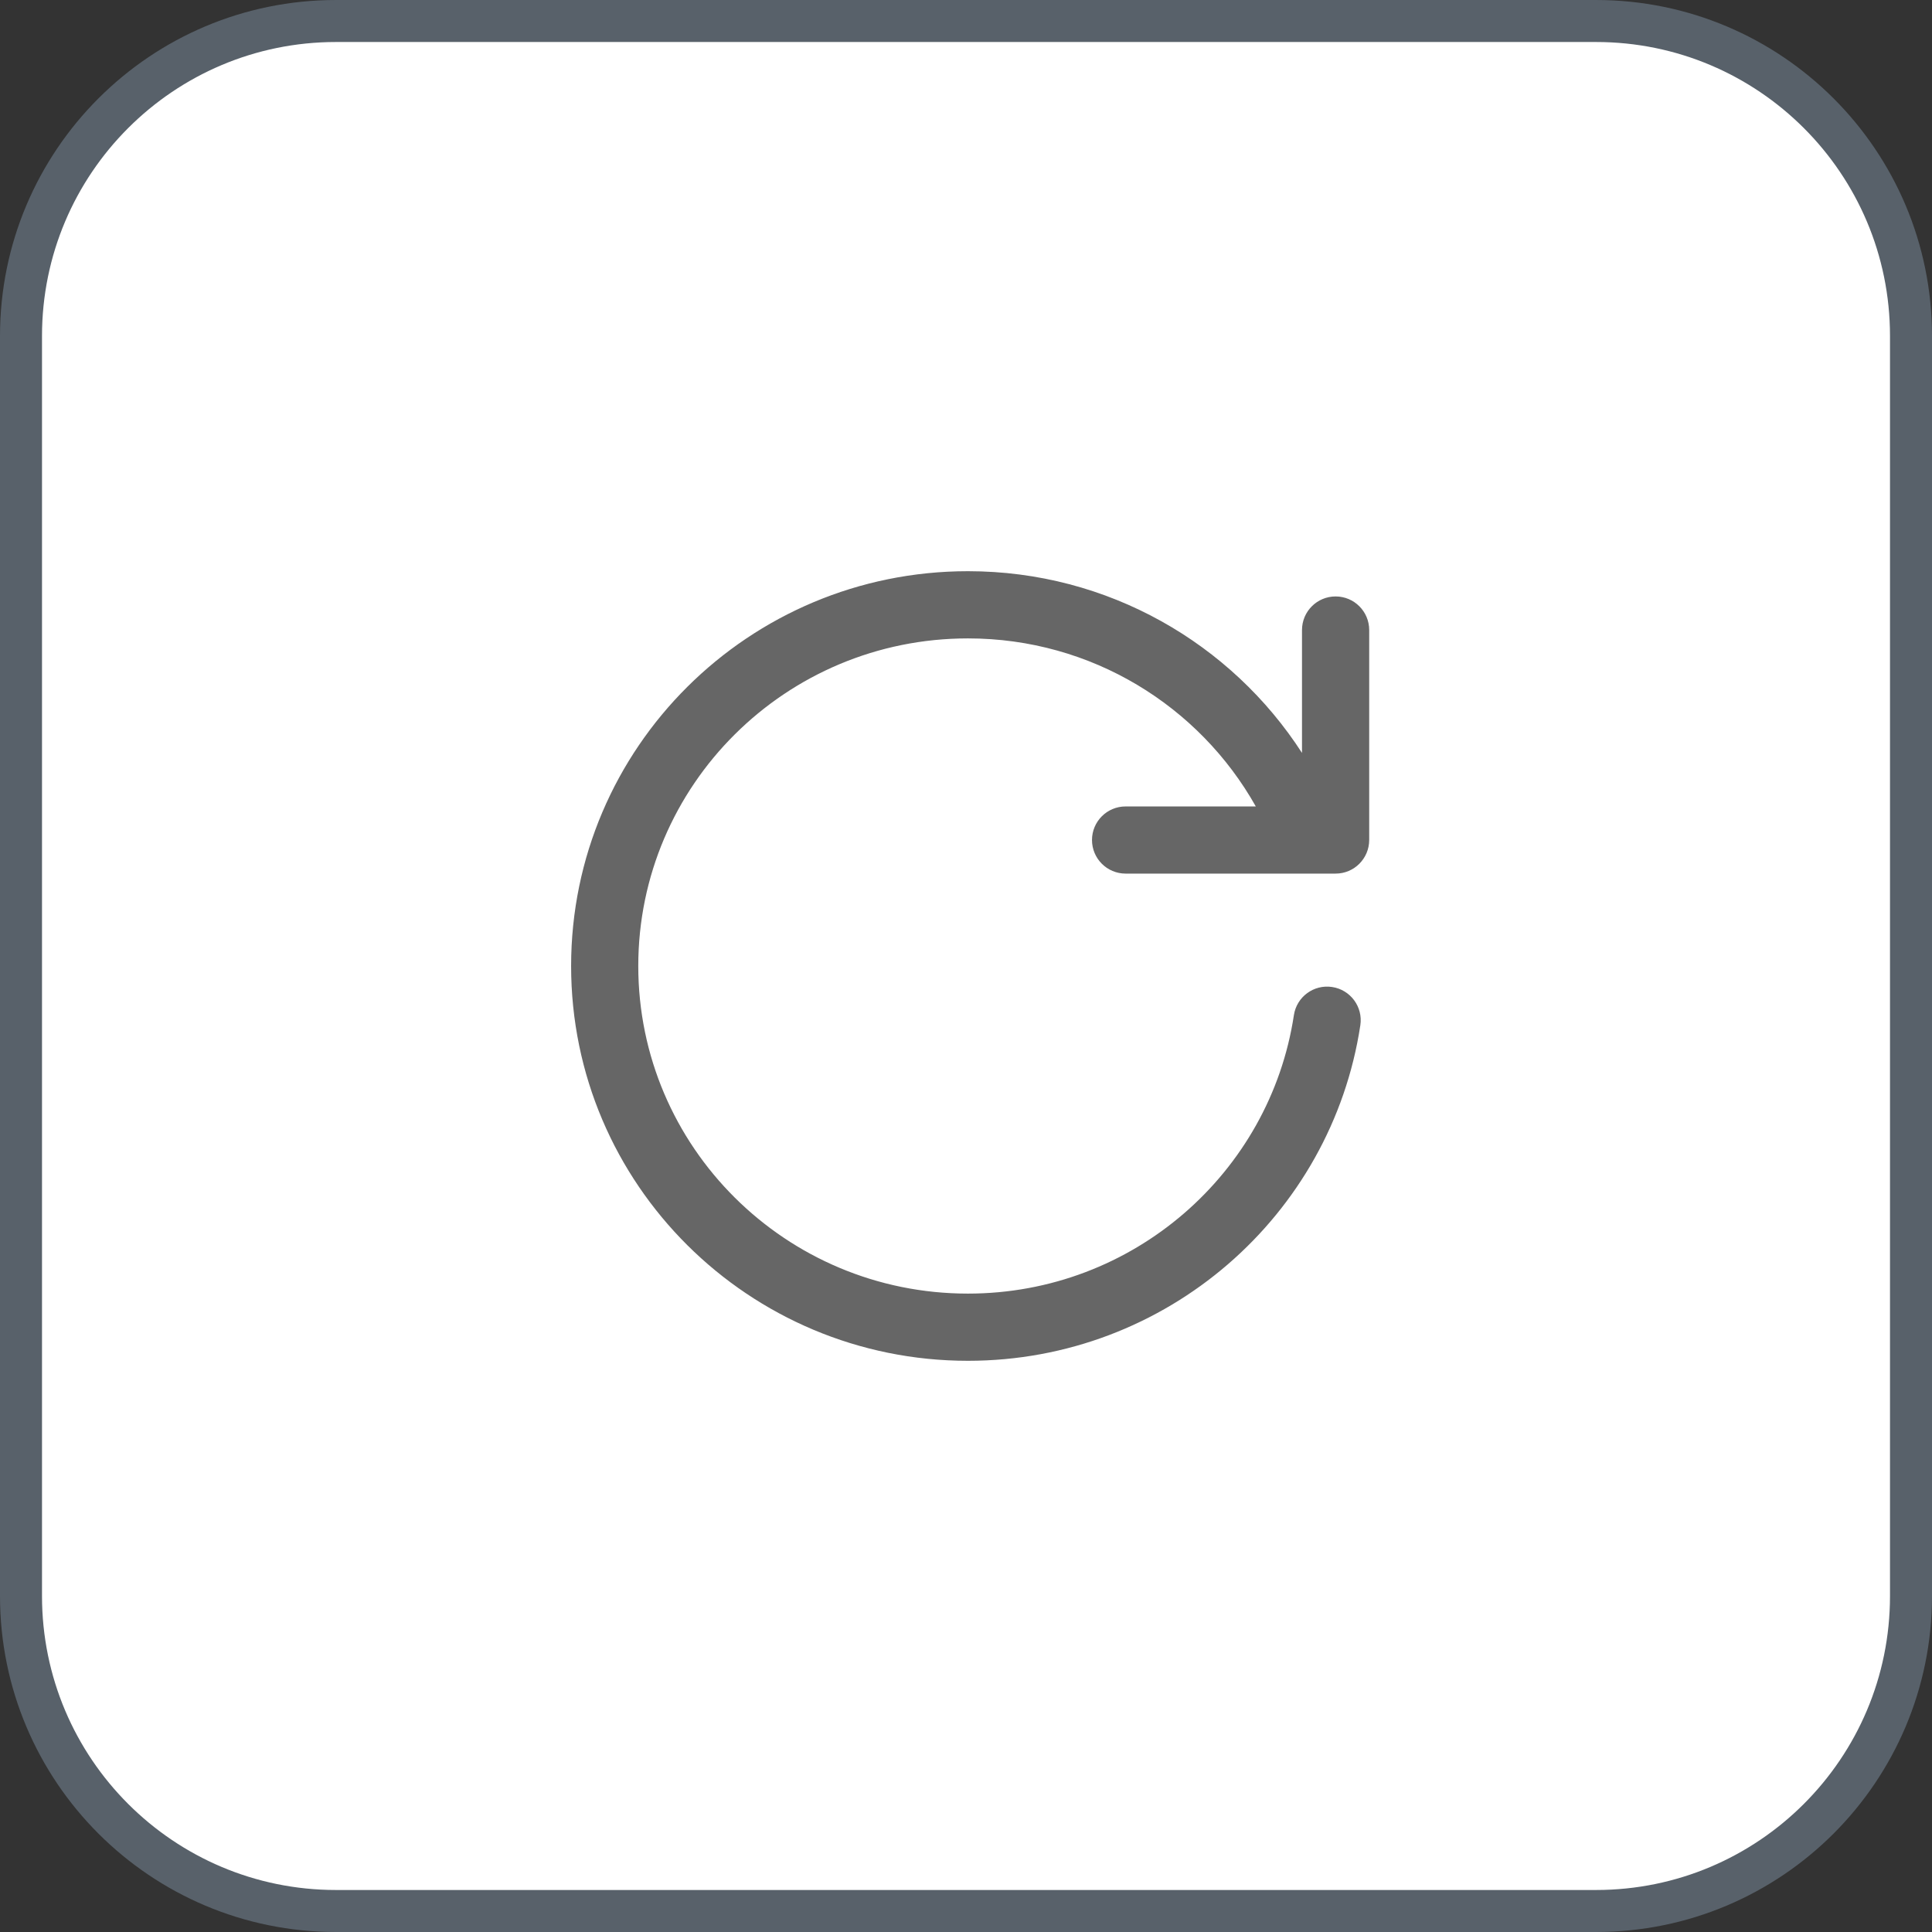
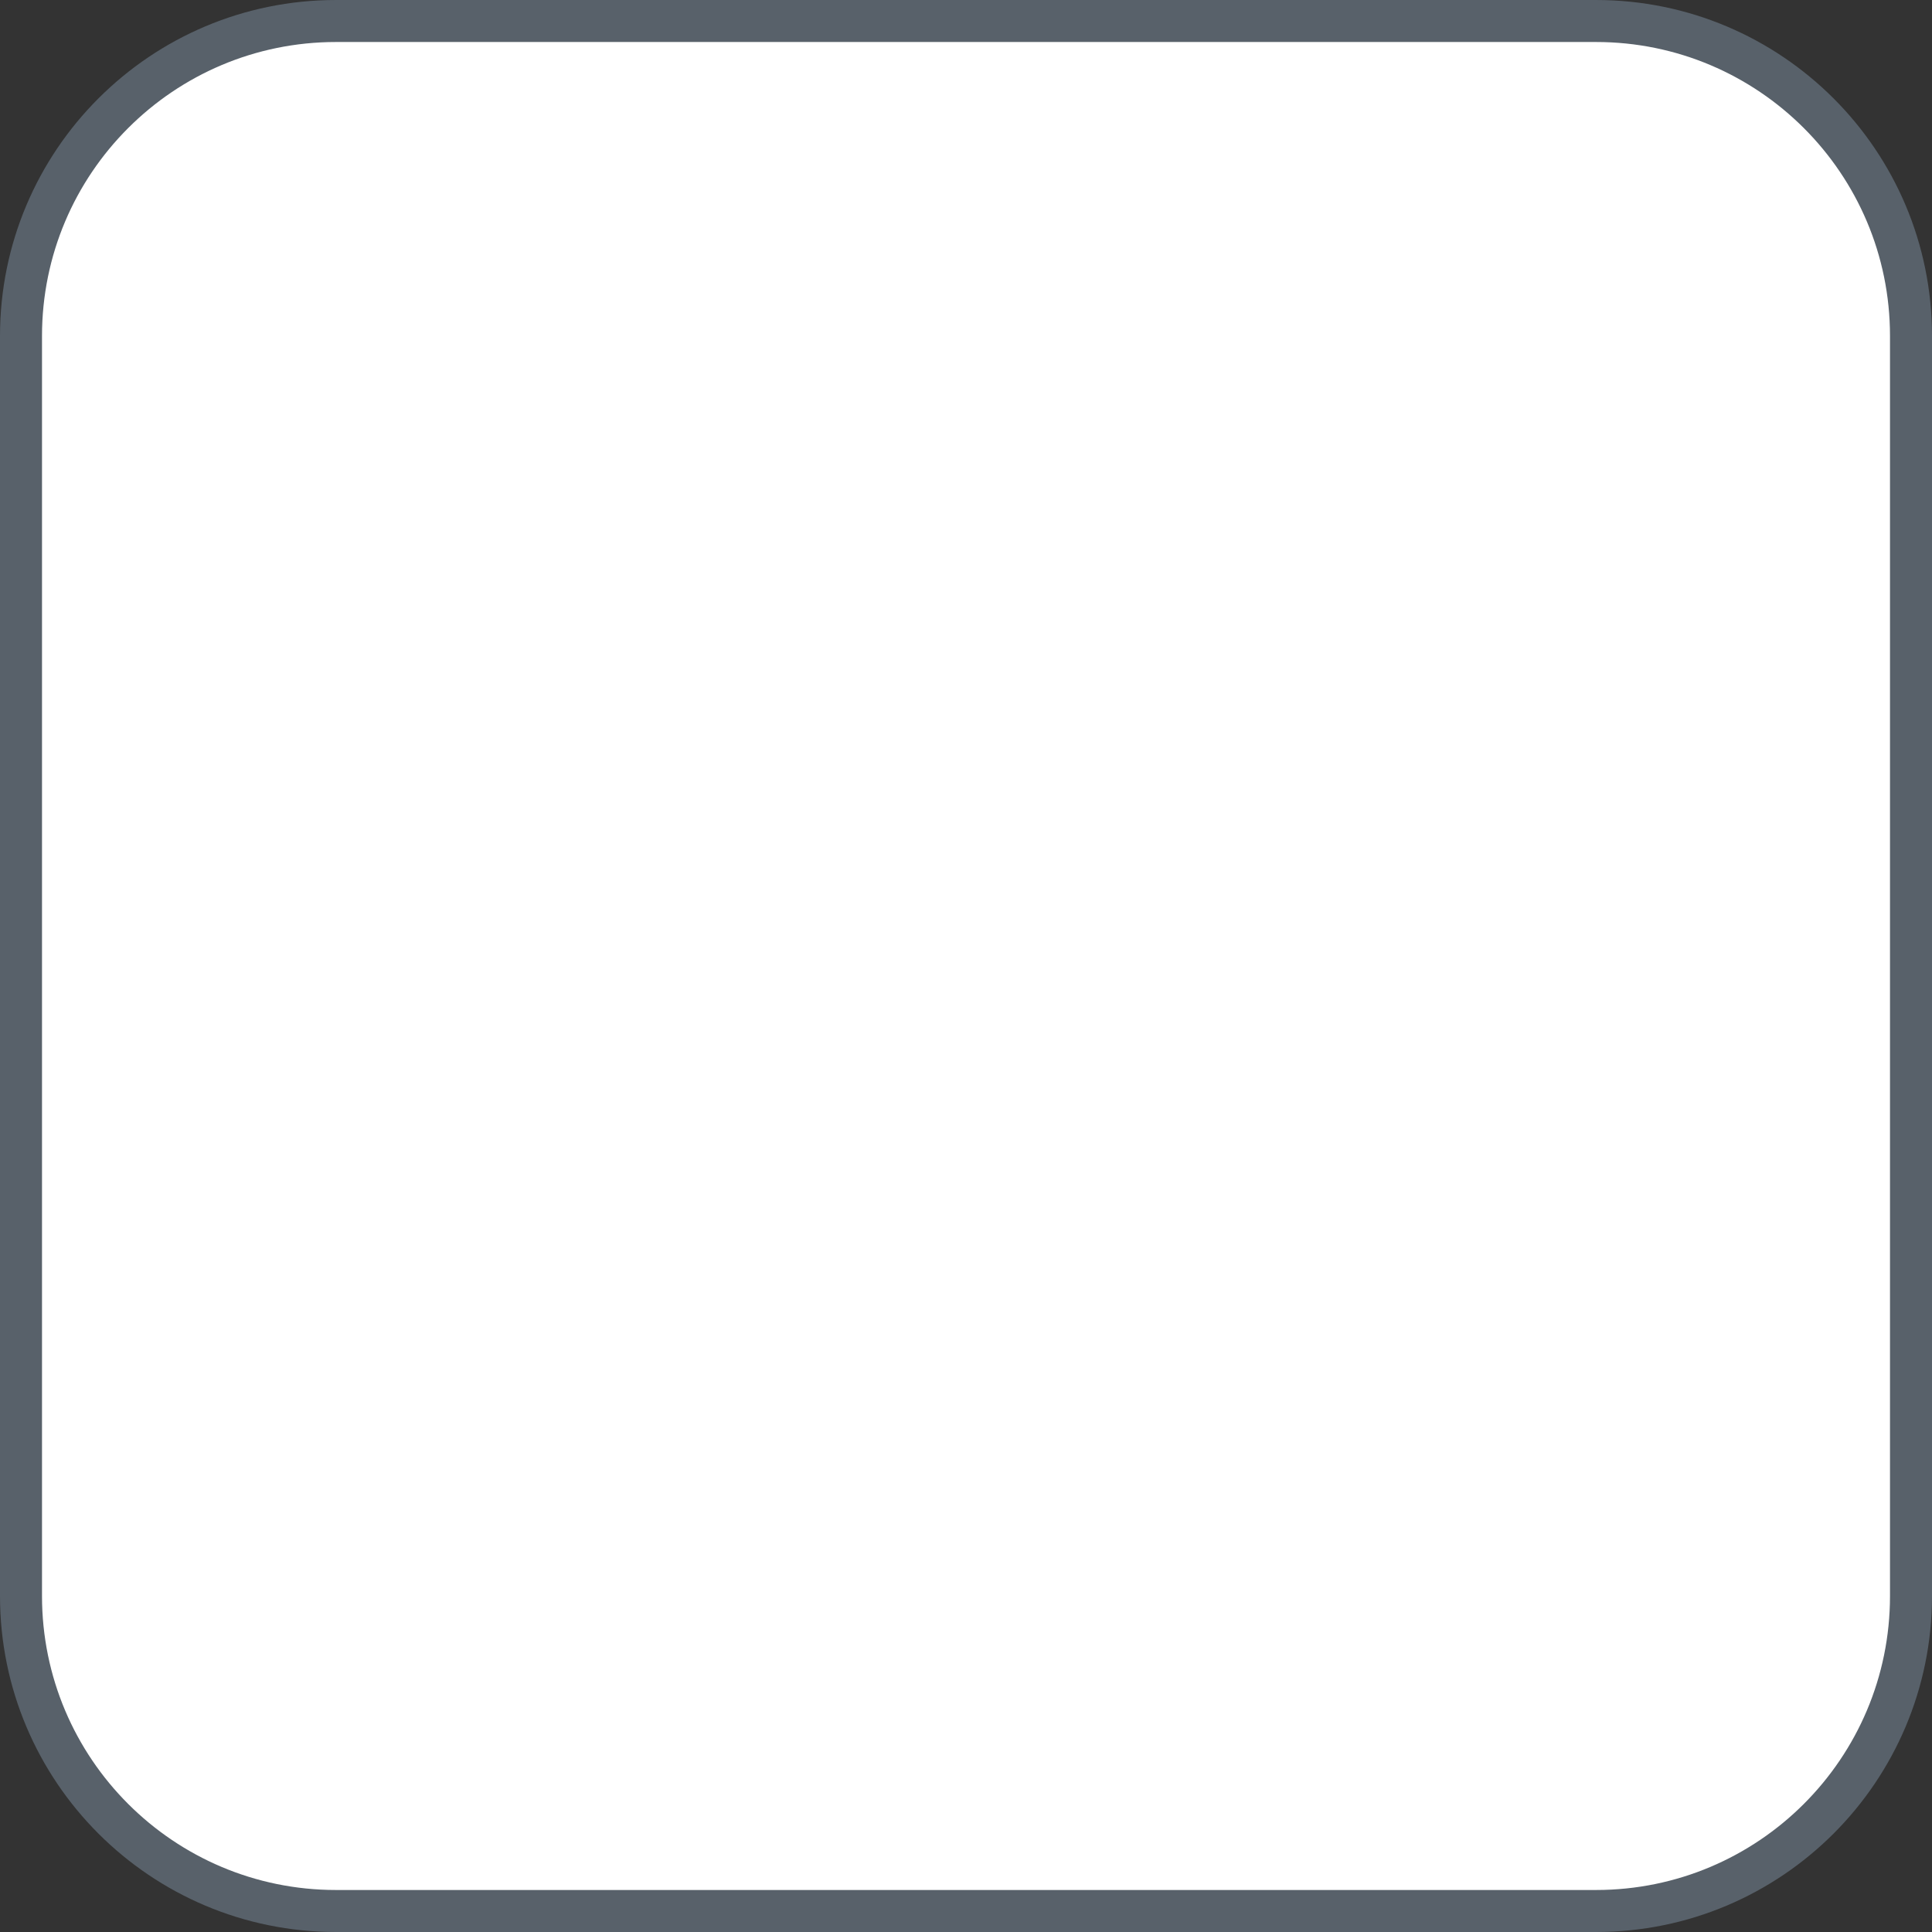
<svg xmlns="http://www.w3.org/2000/svg" width="46" height="46" viewBox="0 0 46 46" fill="none">
  <rect x="0" y="0" width="46" height="46" fill="#333333" stroke="none" />
  <path d="M8 0.5H38C42.142 0.5 45.5 3.858 45.5 8V38C45.5 42.142 42.142 45.5 38 45.5H8C3.858 45.5 0.5 42.142 0.5 38V8C0.5 3.858 3.858 0.5 8 0.5Z" fill="white" />
  <path d="M8 0.5H38C42.142 0.5 45.5 3.858 45.5 8V38C45.5 42.142 42.142 45.5 38 45.5H8C3.858 45.5 0.5 42.142 0.5 38V8C0.5 3.858 3.858 0.5 8 0.5Z" stroke="#58616A" />
-   <path d="M23.046 13.6C26.385 13.6 29.32 15.325 31 17.927V15.001C31 14.559 31.358 14.201 31.8 14.201C32.242 14.201 32.6 14.559 32.6 15.001V20C32.599 20.442 32.242 20.8 31.8 20.8H26.8C26.358 20.8 26 20.442 26 20C26 19.559 26.358 19.201 26.8 19.201H29.9C28.558 16.814 25.993 15.2 23.046 15.2C18.707 15.2 15.197 18.697 15.197 23C15.197 27.304 18.707 30.8 23.046 30.8C26.983 30.8 30.239 27.919 30.807 24.17C30.873 23.734 31.281 23.433 31.718 23.5C32.154 23.566 32.455 23.973 32.389 24.41C31.704 28.936 27.779 32.4 23.046 32.4C17.832 32.4 13.598 28.196 13.598 23C13.598 17.805 17.832 13.6 23.046 13.6Z" fill="#666666" />
</svg>